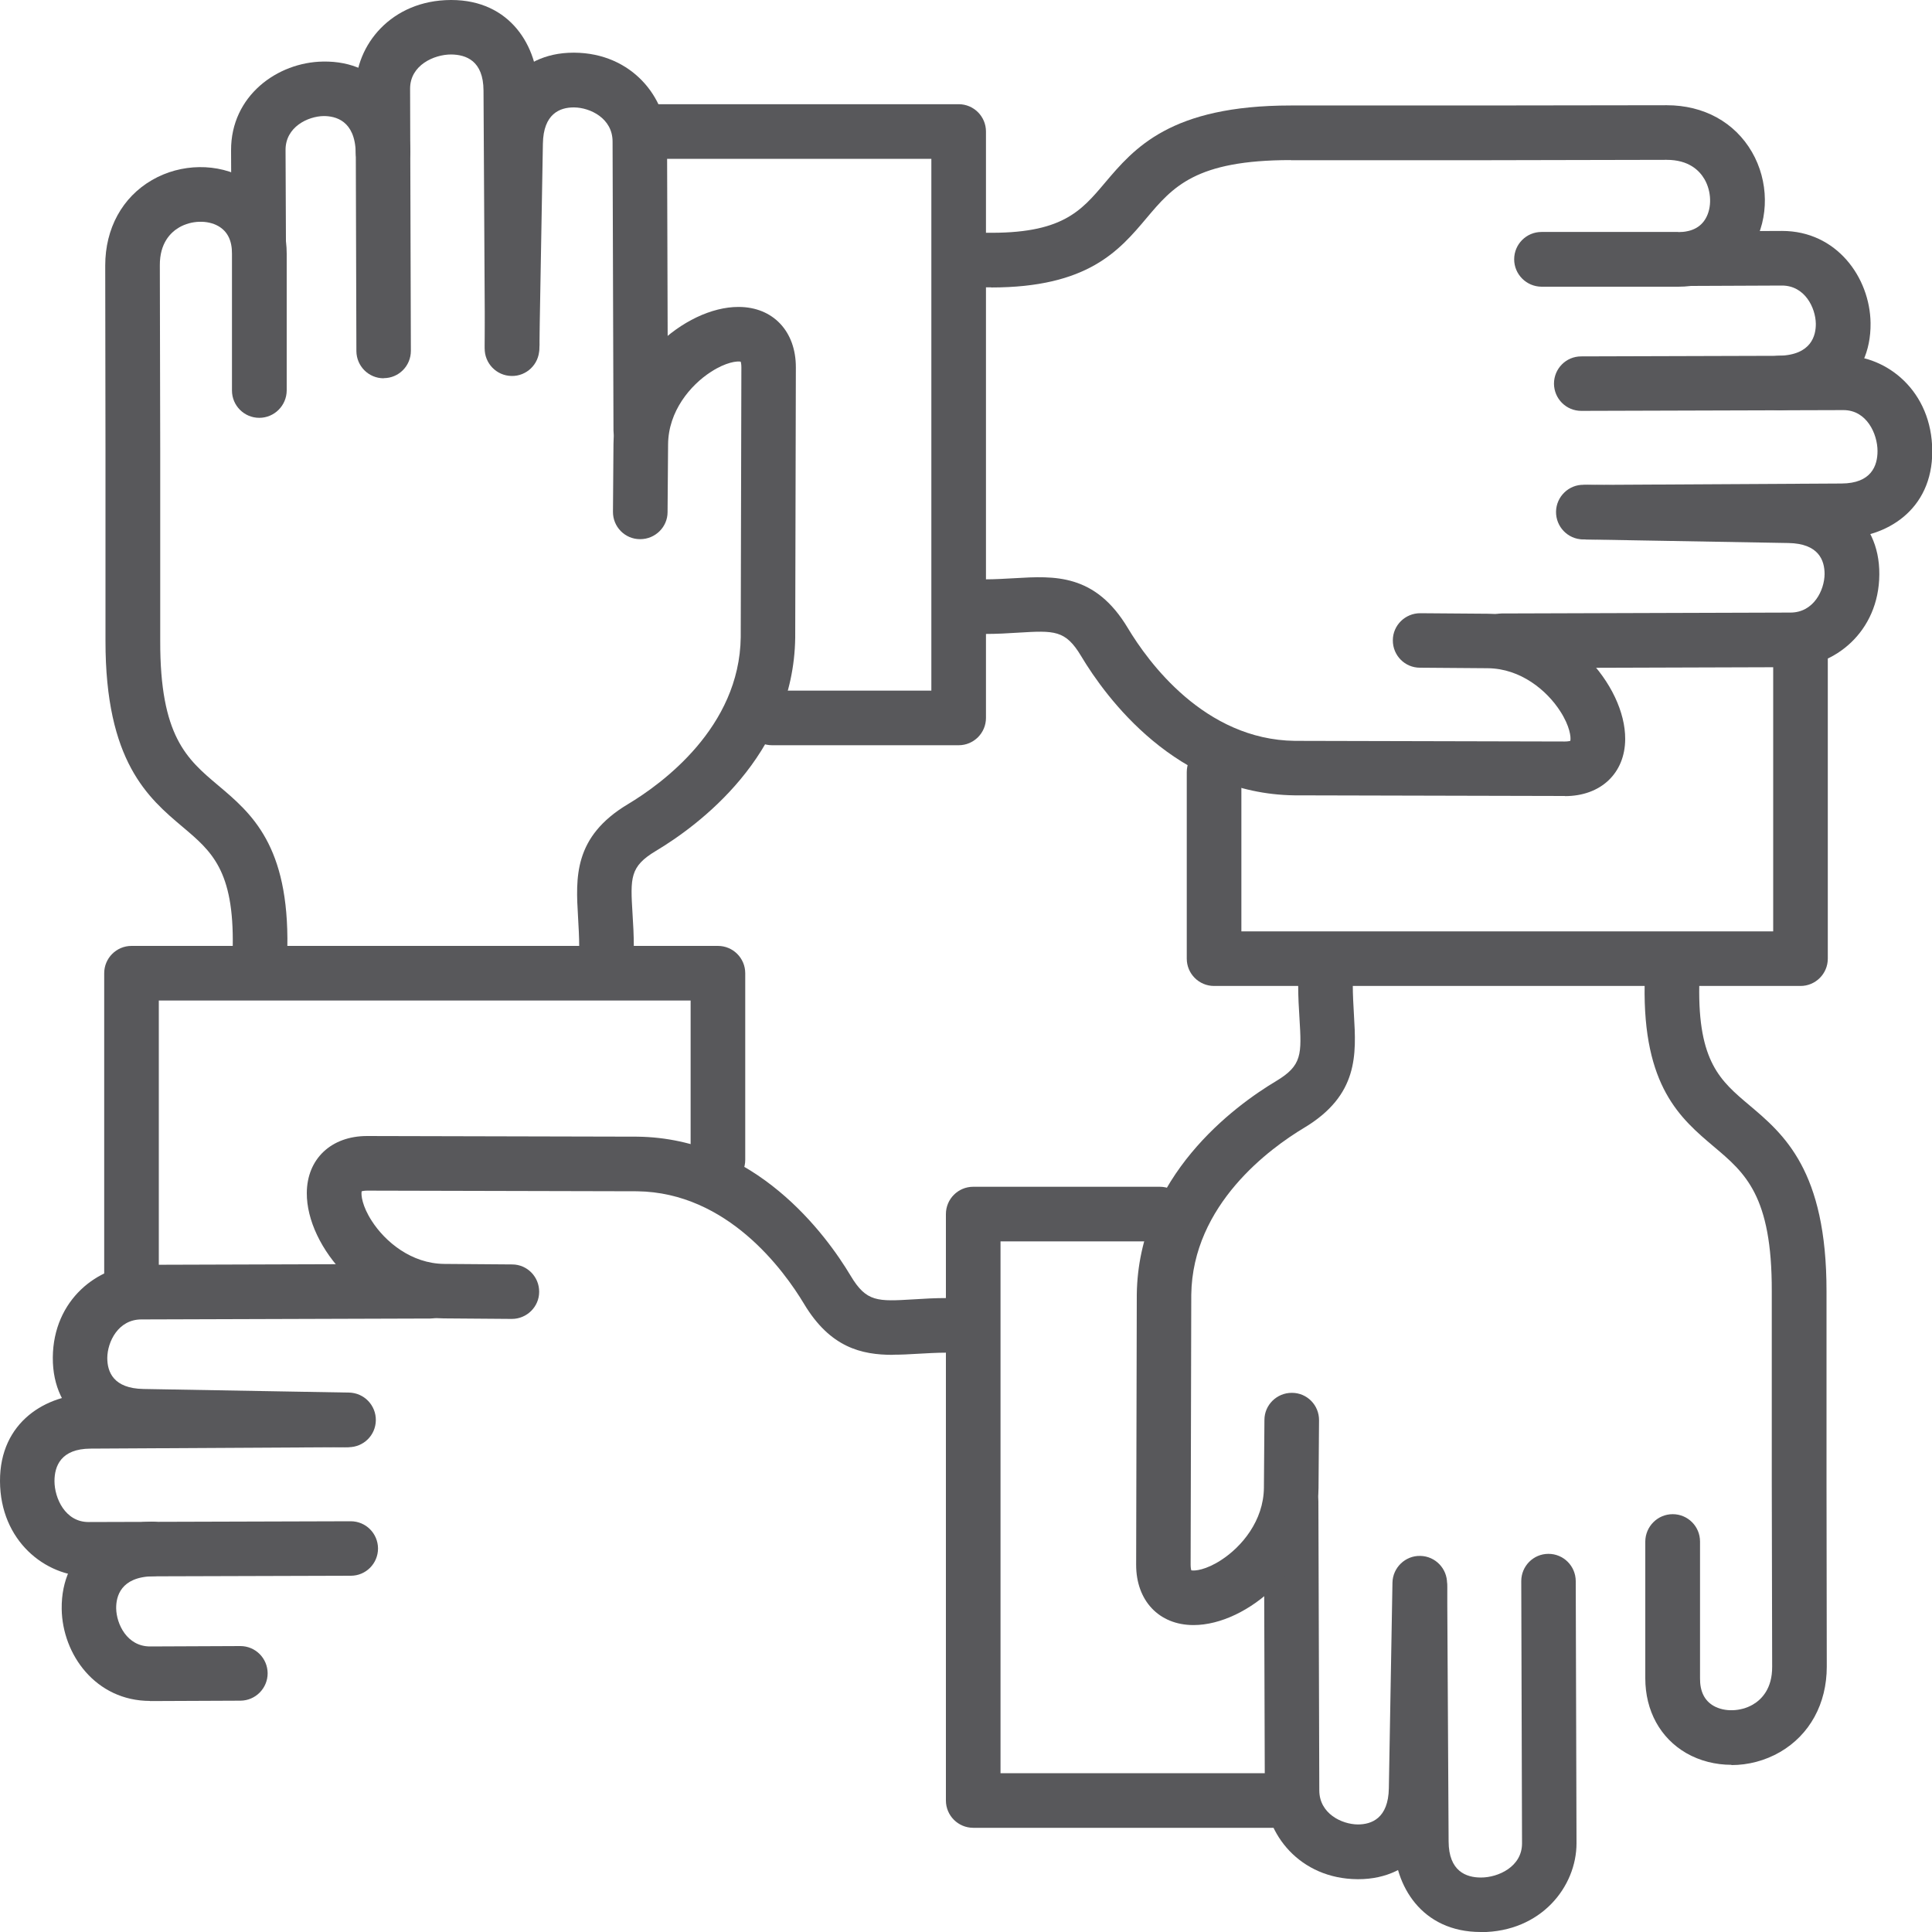
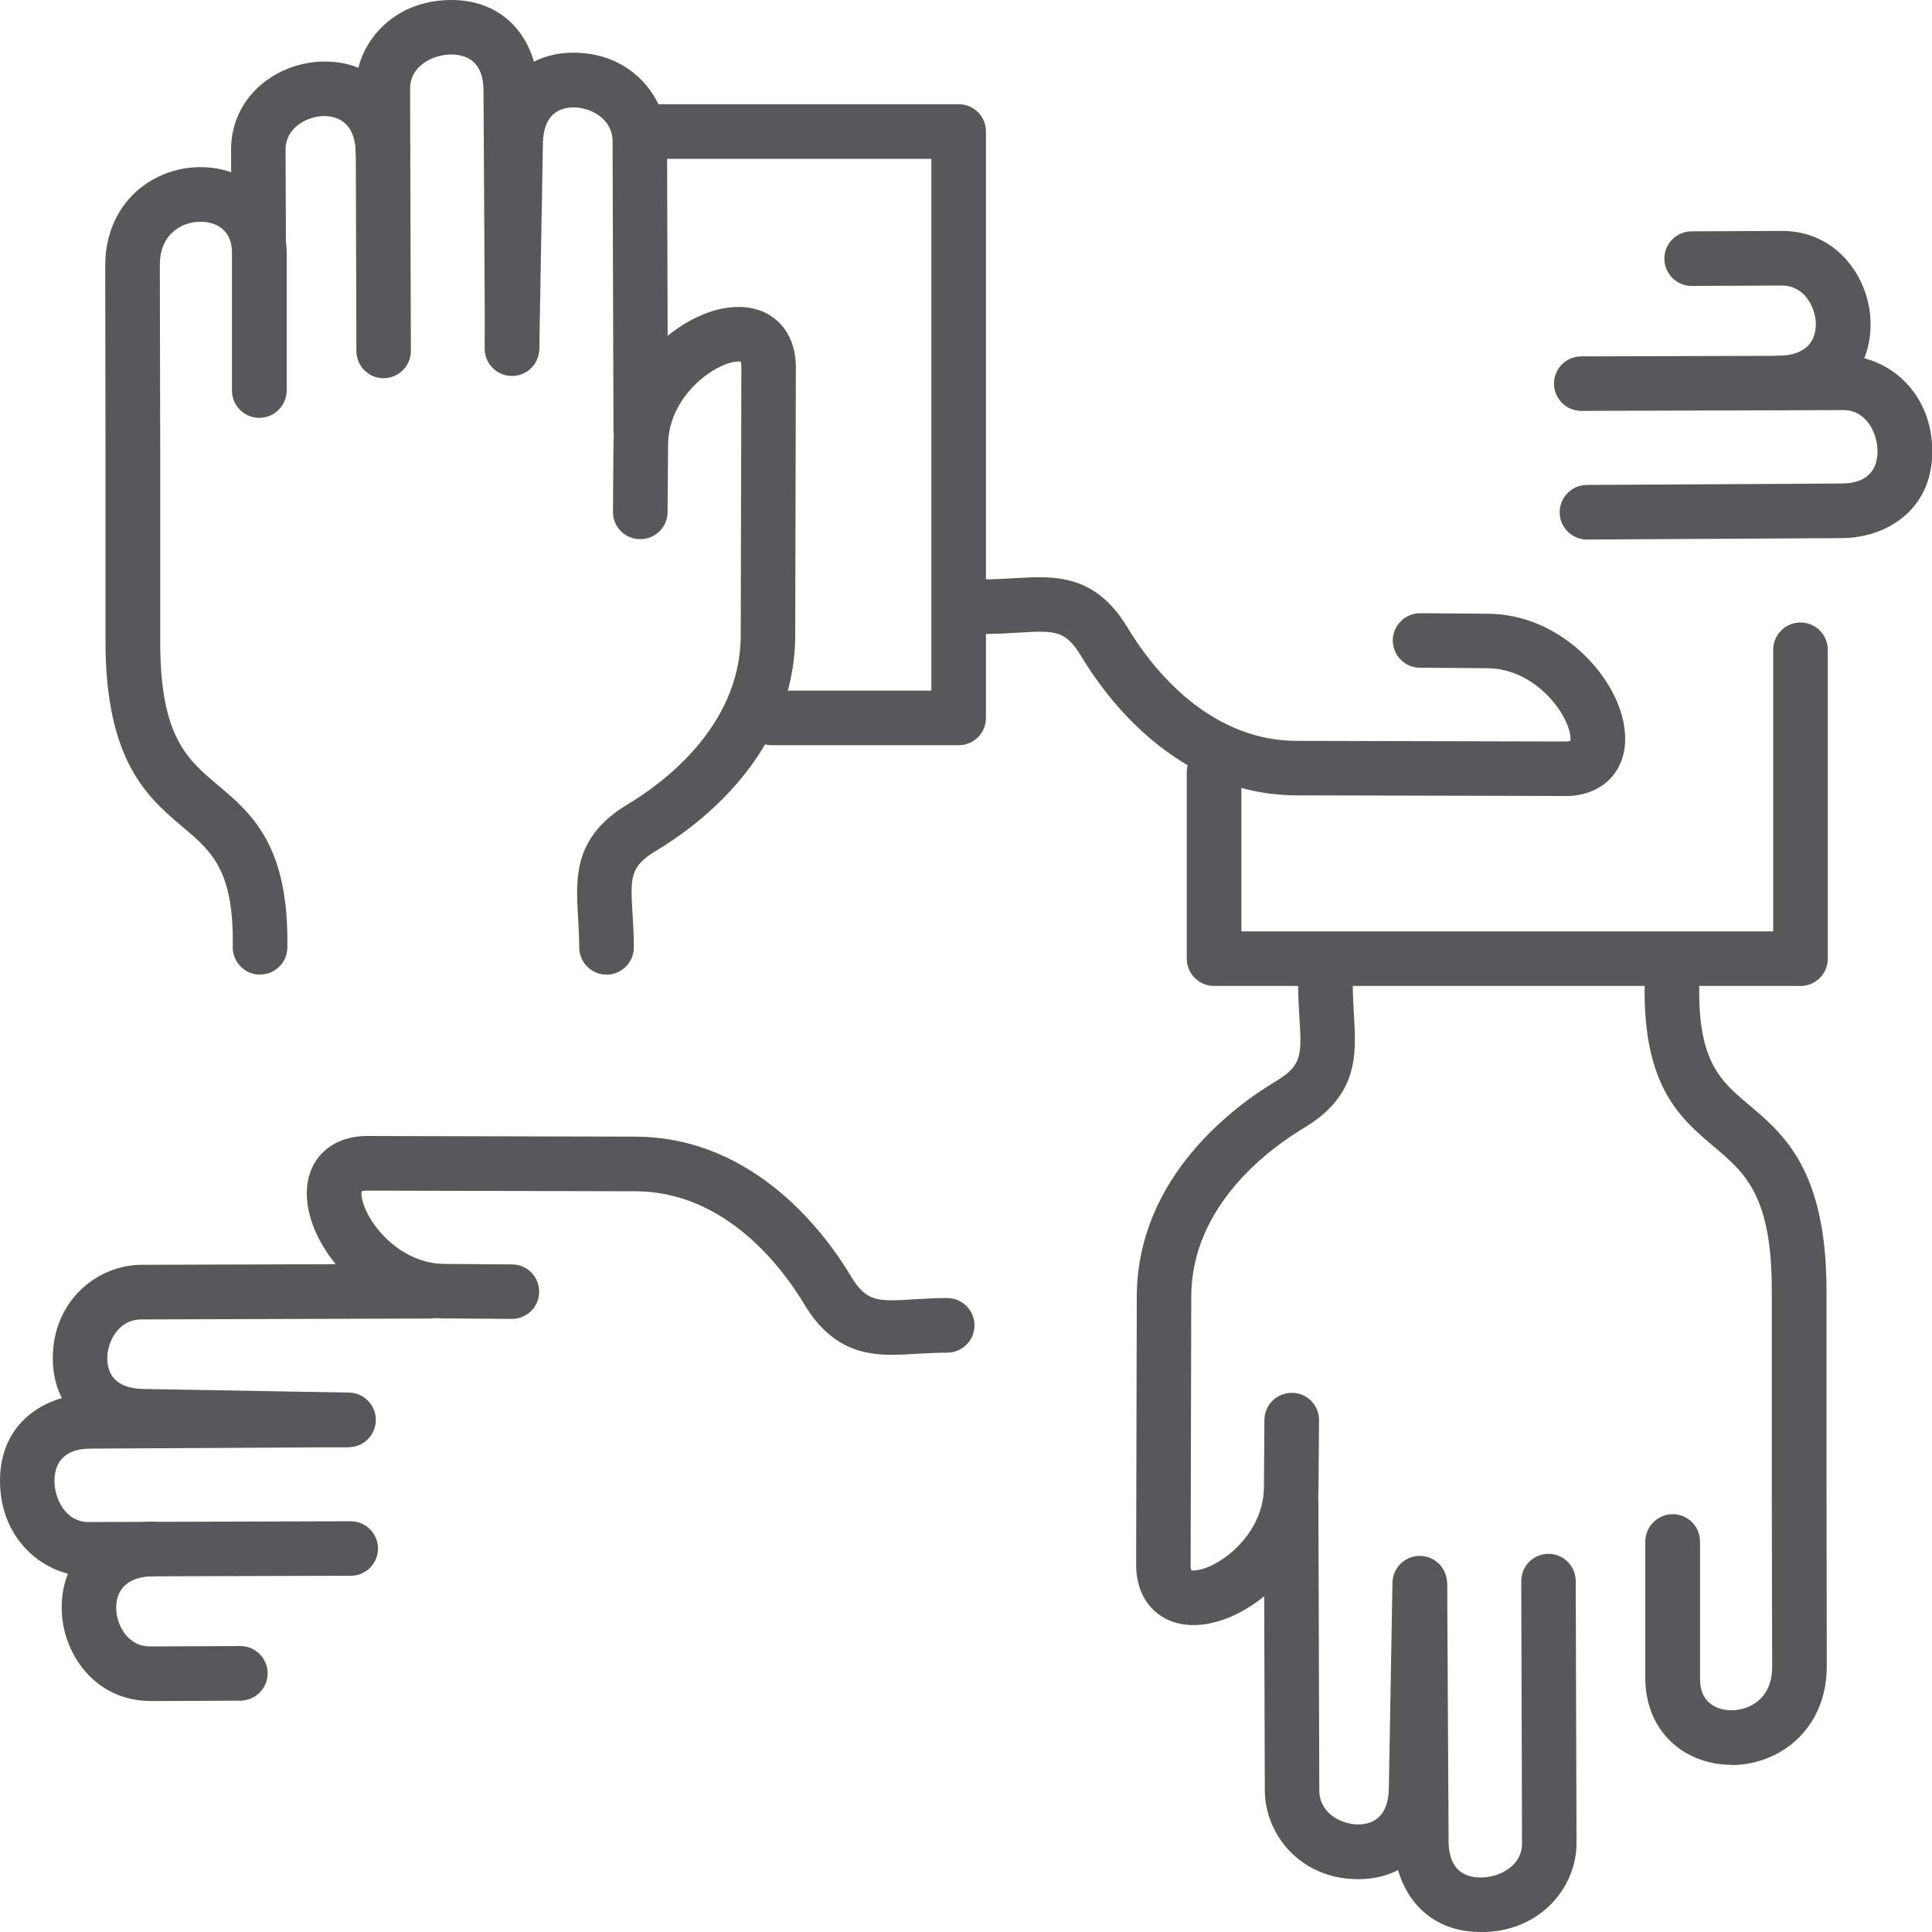
<svg xmlns="http://www.w3.org/2000/svg" id="Layer_1" viewBox="0 0 150 150">
  <path d="m105.46,145.9h-.06c-4.49-.03-7.19-3.52-7.2-6.88l-.07-22.42c0-1.17.94-2.12,2.11-2.13h0c1.17,0,2.11.94,2.12,2.11l.07,22.42c0,1.81,1.75,2.64,2.99,2.65,1.06,0,2.37-.47,2.41-2.81l.28-15.96c.02-1.17,1-2.11,2.16-2.08,1.17.02,2.1.99,2.08,2.16l-.28,15.96c-.06,3.37-2.16,6.98-6.62,6.98Z" style="fill:#58585b;" />
  <path d="m134.43,137.02c-1.23,0-2.45-.3-3.51-.91-2.02-1.17-3.18-3.29-3.18-5.81v-10.62c.01-1.17.96-2.12,2.13-2.12h0c1.17,0,2.12.95,2.12,2.12v10.62c-.01,1.01.34,1.73,1.05,2.14.85.49,2.1.45,3.04-.09.69-.4,1.52-1.24,1.51-2.95l-.03-14.4v-14.75c.02-7.42-2.07-9.18-4.49-11.22-2.59-2.19-5.52-4.66-5.38-12.61.02-1.16.96-2.08,2.12-2.08.01,0,.03,0,.04,0,1.17.02,2.1.99,2.08,2.16-.1,5.94,1.65,7.42,3.88,9.3,2.68,2.26,6.01,5.07,6,14.46v14.75s.02,14.39.02,14.39c0,2.87-1.32,5.29-3.63,6.63-1.16.67-2.47,1.01-3.77,1.01Z" style="fill:#58585b;" />
  <path d="m92.67,126.17h-.03c-2.66-.01-4.44-1.9-4.43-4.7l.05-20.97c.12-9.18,7.6-14.64,10.81-16.56,2.04-1.22,1.99-2.08,1.82-4.9-.05-.77-.1-1.63-.1-2.59,0-1.17.95-2.12,2.12-2.12s2.12.95,2.12,2.12c0,.83.05,1.6.09,2.34.18,3.07.37,6.24-3.88,8.78-2.6,1.56-8.66,5.94-8.75,12.96l-.05,20.95c0,.22.03.37.05.44.27.06,1.14-.03,2.31-.79,1.6-1.03,3.31-3.06,3.33-5.63l.04-5.26c0-1.16.96-2.1,2.12-2.1h.02c1.17,0,2.11.96,2.1,2.13l-.04,5.26c-.02,2.78-1.21,5.48-3.34,7.61-1.91,1.9-4.29,3.03-6.36,3.03Z" style="fill:#58585b;" />
  <path d="m114.96,150c-4.6,0-6.71-3.63-6.73-7.01l-.11-19.77c0-1.17.94-2.12,2.11-2.13h.01c1.16,0,2.11.94,2.12,2.11l.11,19.77c.01,2.31,1.36,2.8,2.5,2.8h.02c1.32,0,3.18-.83,3.18-2.65l-.06-20.36c0-1.17.94-2.12,2.11-2.12h0c1.17,0,2.11.94,2.12,2.11l.06,20.36c0,3.37-2.75,6.88-7.4,6.9h-.04Z" style="fill:#58585b;" />
  <path d="m139.79,76.55h-45.53c-1.17,0-2.12-.95-2.12-2.12v-14.49c0-1.17.95-2.12,2.12-2.12s2.12.95,2.12,2.12v12.37h41.29v-21.86c0-1.17.95-2.12,2.12-2.12s2.12.95,2.12,2.12v23.98c0,1.17-.95,2.12-2.12,2.12Z" style="fill:#58585b;" />
-   <path d="m116.6,51.87c-1.17,0-2.11-.94-2.12-2.11,0-1.17.94-2.12,2.11-2.13l22.42-.07c1.81,0,2.64-1.75,2.65-2.99,0-1.08-.47-2.37-2.81-2.41l-15.96-.28c-1.17-.02-2.1-.99-2.08-2.16.02-1.17,1-2.11,2.16-2.08l15.96.28c3.38.06,7.01,2.17,6.98,6.68-.03,4.49-3.52,7.19-6.88,7.2l-22.42.07h0Z" style="fill:#58585b;" />
-   <path d="m76.95,22.31c-.18,0-.36,0-.54,0-1.17-.02-2.1-.99-2.08-2.16.02-1.16.96-2.08,2.12-2.08.01,0,.03,0,.04,0,5.94.1,7.42-1.65,9.3-3.88,2.26-2.67,5.07-6,14.43-6h14.78s14.39-.02,14.39-.02h.02c2.87,0,5.27,1.32,6.61,3.63,1.31,2.26,1.34,5.12.09,7.28-1.17,2.02-3.28,3.18-5.8,3.18h-10.63c-1.17-.01-2.12-.96-2.12-2.13,0-1.17.95-2.12,2.12-2.12h10.62s0,.01,0,.01c1.01,0,1.73-.36,2.13-1.06.49-.85.45-2.1-.09-3.04-.4-.69-1.23-1.51-2.94-1.51h-.01l-14.4.03h-14.75s-.02-.01-.03-.01c-7.39,0-9.15,2.08-11.19,4.5-2.13,2.53-4.55,5.39-12.07,5.39Z" style="fill:#58585b;" />
  <path d="m121.49,61.8h-.02l-20.97-.05c-9.18-.12-14.64-7.6-16.56-10.81-1.22-2.04-2.08-1.99-4.9-1.82-.77.05-1.63.1-2.59.1-1.17,0-2.12-.95-2.12-2.12s.95-2.12,2.12-2.12c.83,0,1.6-.05,2.34-.09,3.07-.18,6.24-.37,8.78,3.88,1.56,2.6,5.94,8.66,12.96,8.75l20.95.05c.23,0,.37-.03.44-.05.06-.27-.03-1.14-.79-2.31-1.03-1.6-3.06-3.31-5.63-3.33l-5.26-.04c-1.17,0-2.11-.96-2.1-2.13,0-1.16.96-2.1,2.12-2.1h.02l5.26.04c2.78.02,5.48,1.21,7.61,3.34,1.91,1.92,3.04,4.31,3.03,6.39-.01,2.65-1.89,4.43-4.68,4.43Z" style="fill:#58585b;" />
  <path d="m123.21,41.89c-1.16,0-2.11-.94-2.12-2.11,0-1.17.94-2.12,2.11-2.13l19.77-.11c2.32-.01,2.8-1.38,2.8-2.52,0-1.32-.83-3.18-2.64-3.18h0l-20.36.06h0c-1.17,0-2.11-.94-2.12-2.11,0-1.17.94-2.12,2.11-2.12l20.36-.06h.02c3.37,0,6.86,2.76,6.88,7.4.02,4.63-3.62,6.75-7.01,6.77l-19.77.11h-.01Z" style="fill:#58585b;" />
  <path d="m138.19,31.86c-1.15,0-2.09-.91-2.12-2.07-.03-1.17.9-2.14,2.07-2.17,2.5-.06,2.85-1.58,2.84-2.49-.02-1.23-.85-2.96-2.63-2.96h-.01l-7,.03h0c-1.17,0-2.11-.94-2.12-2.11,0-1.17.94-2.12,2.11-2.13l7-.03h.03c4.24,0,6.82,3.62,6.87,7.14.06,4.54-3.57,6.7-6.97,6.78-.02,0-.04,0-.05,0Z" style="fill:#58585b;" />
  <path d="m74.43,57.86h-14.49c-1.17,0-2.12-.95-2.12-2.12s.95-2.12,2.12-2.12h12.37V12.33h-21.86c-1.17,0-2.12-.95-2.12-2.12s.95-2.12,2.12-2.12h23.98c1.17,0,2.12.95,2.12,2.12v45.53c0,1.17-.95,2.12-2.12,2.12Z" style="fill:#58585b;" />
  <path d="m49.75,35.52c-1.17,0-2.11-.94-2.12-2.11l-.07-22.42c0-1.81-1.75-2.64-2.99-2.65h-.03c-1.07,0-2.35.49-2.39,2.81l-.28,15.96c-.02,1.17-.99,2.11-2.16,2.08-1.17-.02-2.1-.99-2.08-2.16l.28-15.96c.06-3.37,2.16-6.98,6.62-6.98.02,0,.04,0,.06,0,4.49.03,7.19,3.52,7.2,6.88l.07,22.42c0,1.17-.94,2.12-2.11,2.13h0Z" style="fill:#58585b;" />
  <path d="m20.19,75.67s-.03,0-.04,0c-1.17-.02-2.1-.99-2.08-2.16.1-5.94-1.65-7.42-3.88-9.3-2.68-2.26-6.01-5.07-6-14.46v-14.75s-.02-14.39-.02-14.39c0-2.87,1.32-5.29,3.63-6.63,2.26-1.31,5.12-1.34,7.28-.09,2.02,1.17,3.18,3.29,3.18,5.81v10.62c-.01,1.17-.96,2.12-2.13,2.12h0c-1.17,0-2.12-.95-2.12-2.12v-10.62c.01-1.01-.34-1.73-1.05-2.14-.85-.49-2.1-.45-3.04.09-.69.4-1.52,1.24-1.51,2.95l.03,14.4v14.75c-.02,7.42,2.07,9.18,4.49,11.22,2.59,2.18,5.52,4.66,5.38,12.61-.02,1.16-.96,2.08-2.12,2.08Z" style="fill:#58585b;" />
  <path d="m47.09,75.67c-1.17,0-2.12-.95-2.12-2.12,0-.83-.05-1.6-.09-2.34-.18-3.07-.37-6.24,3.88-8.78,2.6-1.56,8.66-5.94,8.75-12.96l.05-20.95c0-.22-.03-.37-.05-.44-.27-.06-1.14.03-2.31.79-1.6,1.03-3.31,3.06-3.33,5.63l-.04,5.26c0,1.16-.96,2.1-2.12,2.1h-.02c-1.17,0-2.11-.96-2.1-2.13l.04-5.26c.02-2.78,1.21-5.48,3.34-7.61,1.91-1.9,4.29-3.03,6.36-3.03h.03c2.66.01,4.44,1.9,4.43,4.7l-.05,20.97c-.12,9.18-7.6,14.64-10.81,16.56-2.04,1.22-1.99,2.08-1.82,4.9.05.77.1,1.63.1,2.59,0,1.17-.95,2.12-2.12,2.12Z" style="fill:#58585b;" />
  <path d="m29.79,29.37c-1.17,0-2.11-.94-2.12-2.11l-.06-20.36C27.6,3.52,30.36.02,35,0c.01,0,.03,0,.04,0C39.64,0,41.76,3.63,41.78,7.01l.11,19.77c0,1.17-.94,2.12-2.11,2.13h-.01c-1.16,0-2.11-.94-2.12-2.11l-.11-19.77c-.01-2.32-1.36-2.79-2.52-2.8-1.32,0-3.18.83-3.18,2.65l.06,20.36c0,1.17-.94,2.12-2.11,2.12h0Z" style="fill:#58585b;" />
  <path d="m20.09,20.79c-1.17,0-2.11-.94-2.12-2.11l-.03-7c-.02-4.25,3.61-6.85,7.14-6.9,4.54-.08,6.7,3.57,6.78,6.97.03,1.17-.9,2.14-2.07,2.17-1.17.02-2.14-.9-2.17-2.07-.06-2.5-1.58-2.84-2.49-2.84-1.23.02-2.97.85-2.96,2.64l.03,7c0,1.17-.94,2.12-2.11,2.13h0Z" style="fill:#58585b;" />
-   <path d="m10.21,101.66c-1.17,0-2.12-.95-2.12-2.12v-23.98c0-1.17.95-2.12,2.12-2.12h45.53c1.17,0,2.12.95,2.12,2.12v14.49c0,1.17-.95,2.12-2.12,2.12s-2.12-.95-2.12-2.12v-12.37H12.33v21.86c0,1.17-.95,2.12-2.12,2.12Z" style="fill:#58585b;" />
  <path d="m27.08,112.36s-.02,0-.04,0l-15.96-.28c-3.38-.06-7.01-2.17-6.98-6.68.03-4.49,3.52-7.19,6.87-7.2l22.42-.07h0c1.17,0,2.11.94,2.12,2.11,0,1.17-.94,2.12-2.11,2.13l-22.42.07c-1.81,0-2.64,1.75-2.65,2.99,0,1.08.47,2.37,2.81,2.41l15.96.28c1.17.02,2.1.99,2.08,2.16-.02,1.16-.96,2.08-2.12,2.08Z" style="fill:#58585b;" />
  <path d="m69.33,105.19c-2.45,0-4.87-.57-6.9-3.95-1.56-2.6-5.94-8.66-12.96-8.75l-20.95-.05c-.23,0-.37.03-.44.05-.06.27.03,1.14.79,2.31,1.03,1.6,3.06,3.31,5.63,3.33l5.26.04c1.17,0,2.11.96,2.1,2.13,0,1.16-.96,2.1-2.12,2.1h-.02l-5.26-.04c-2.78-.02-5.48-1.21-7.61-3.34-1.91-1.92-3.04-4.31-3.03-6.39.01-2.65,1.89-4.43,4.68-4.43h.02l20.97.05c9.18.12,14.64,7.6,16.56,10.81,1.22,2.04,2.08,1.99,4.9,1.82.77-.05,1.63-.1,2.59-.1,1.17,0,2.12.95,2.12,2.12s-.95,2.12-2.12,2.12c-.83,0-1.6.05-2.34.09-.63.04-1.26.07-1.88.07Z" style="fill:#58585b;" />
  <path d="m6.88,122.39C3.51,122.39.02,119.63,0,115c-.02-4.63,3.62-6.75,7.01-6.77l19.77-.11h.01c1.16,0,2.11.94,2.12,2.11,0,1.17-.94,2.12-2.11,2.13l-19.77.11c-2.32.01-2.8,1.38-2.8,2.52,0,1.32.83,3.18,2.64,3.18h0l20.36-.06h0c1.17,0,2.11.94,2.12,2.11,0,1.17-.94,2.12-2.11,2.12l-20.36.06h-.02Z" style="fill:#58585b;" />
  <path d="m11.66,132.06c-4.24,0-6.82-3.62-6.87-7.14-.06-4.54,3.57-6.7,6.97-6.78.02,0,.04,0,.05,0,1.15,0,2.09.91,2.12,2.07.03,1.17-.9,2.14-2.07,2.17-2.5.06-2.85,1.58-2.84,2.49.02,1.23.85,2.96,2.63,2.96h.01l7-.03h0c1.17,0,2.11.94,2.12,2.11,0,1.17-.94,2.12-2.11,2.13l-7,.03h-.03Z" style="fill:#58585b;" />
-   <path d="m99.54,141.91h-23.98c-1.17,0-2.12-.95-2.12-2.12v-45.53c0-1.17.95-2.12,2.12-2.12h14.49c1.17,0,2.12.95,2.12,2.12s-.95,2.12-2.12,2.12h-12.37v41.29h21.86c1.17,0,2.12.95,2.12,2.12s-.95,2.12-2.12,2.12Z" style="fill:#58585b;" />
</svg>